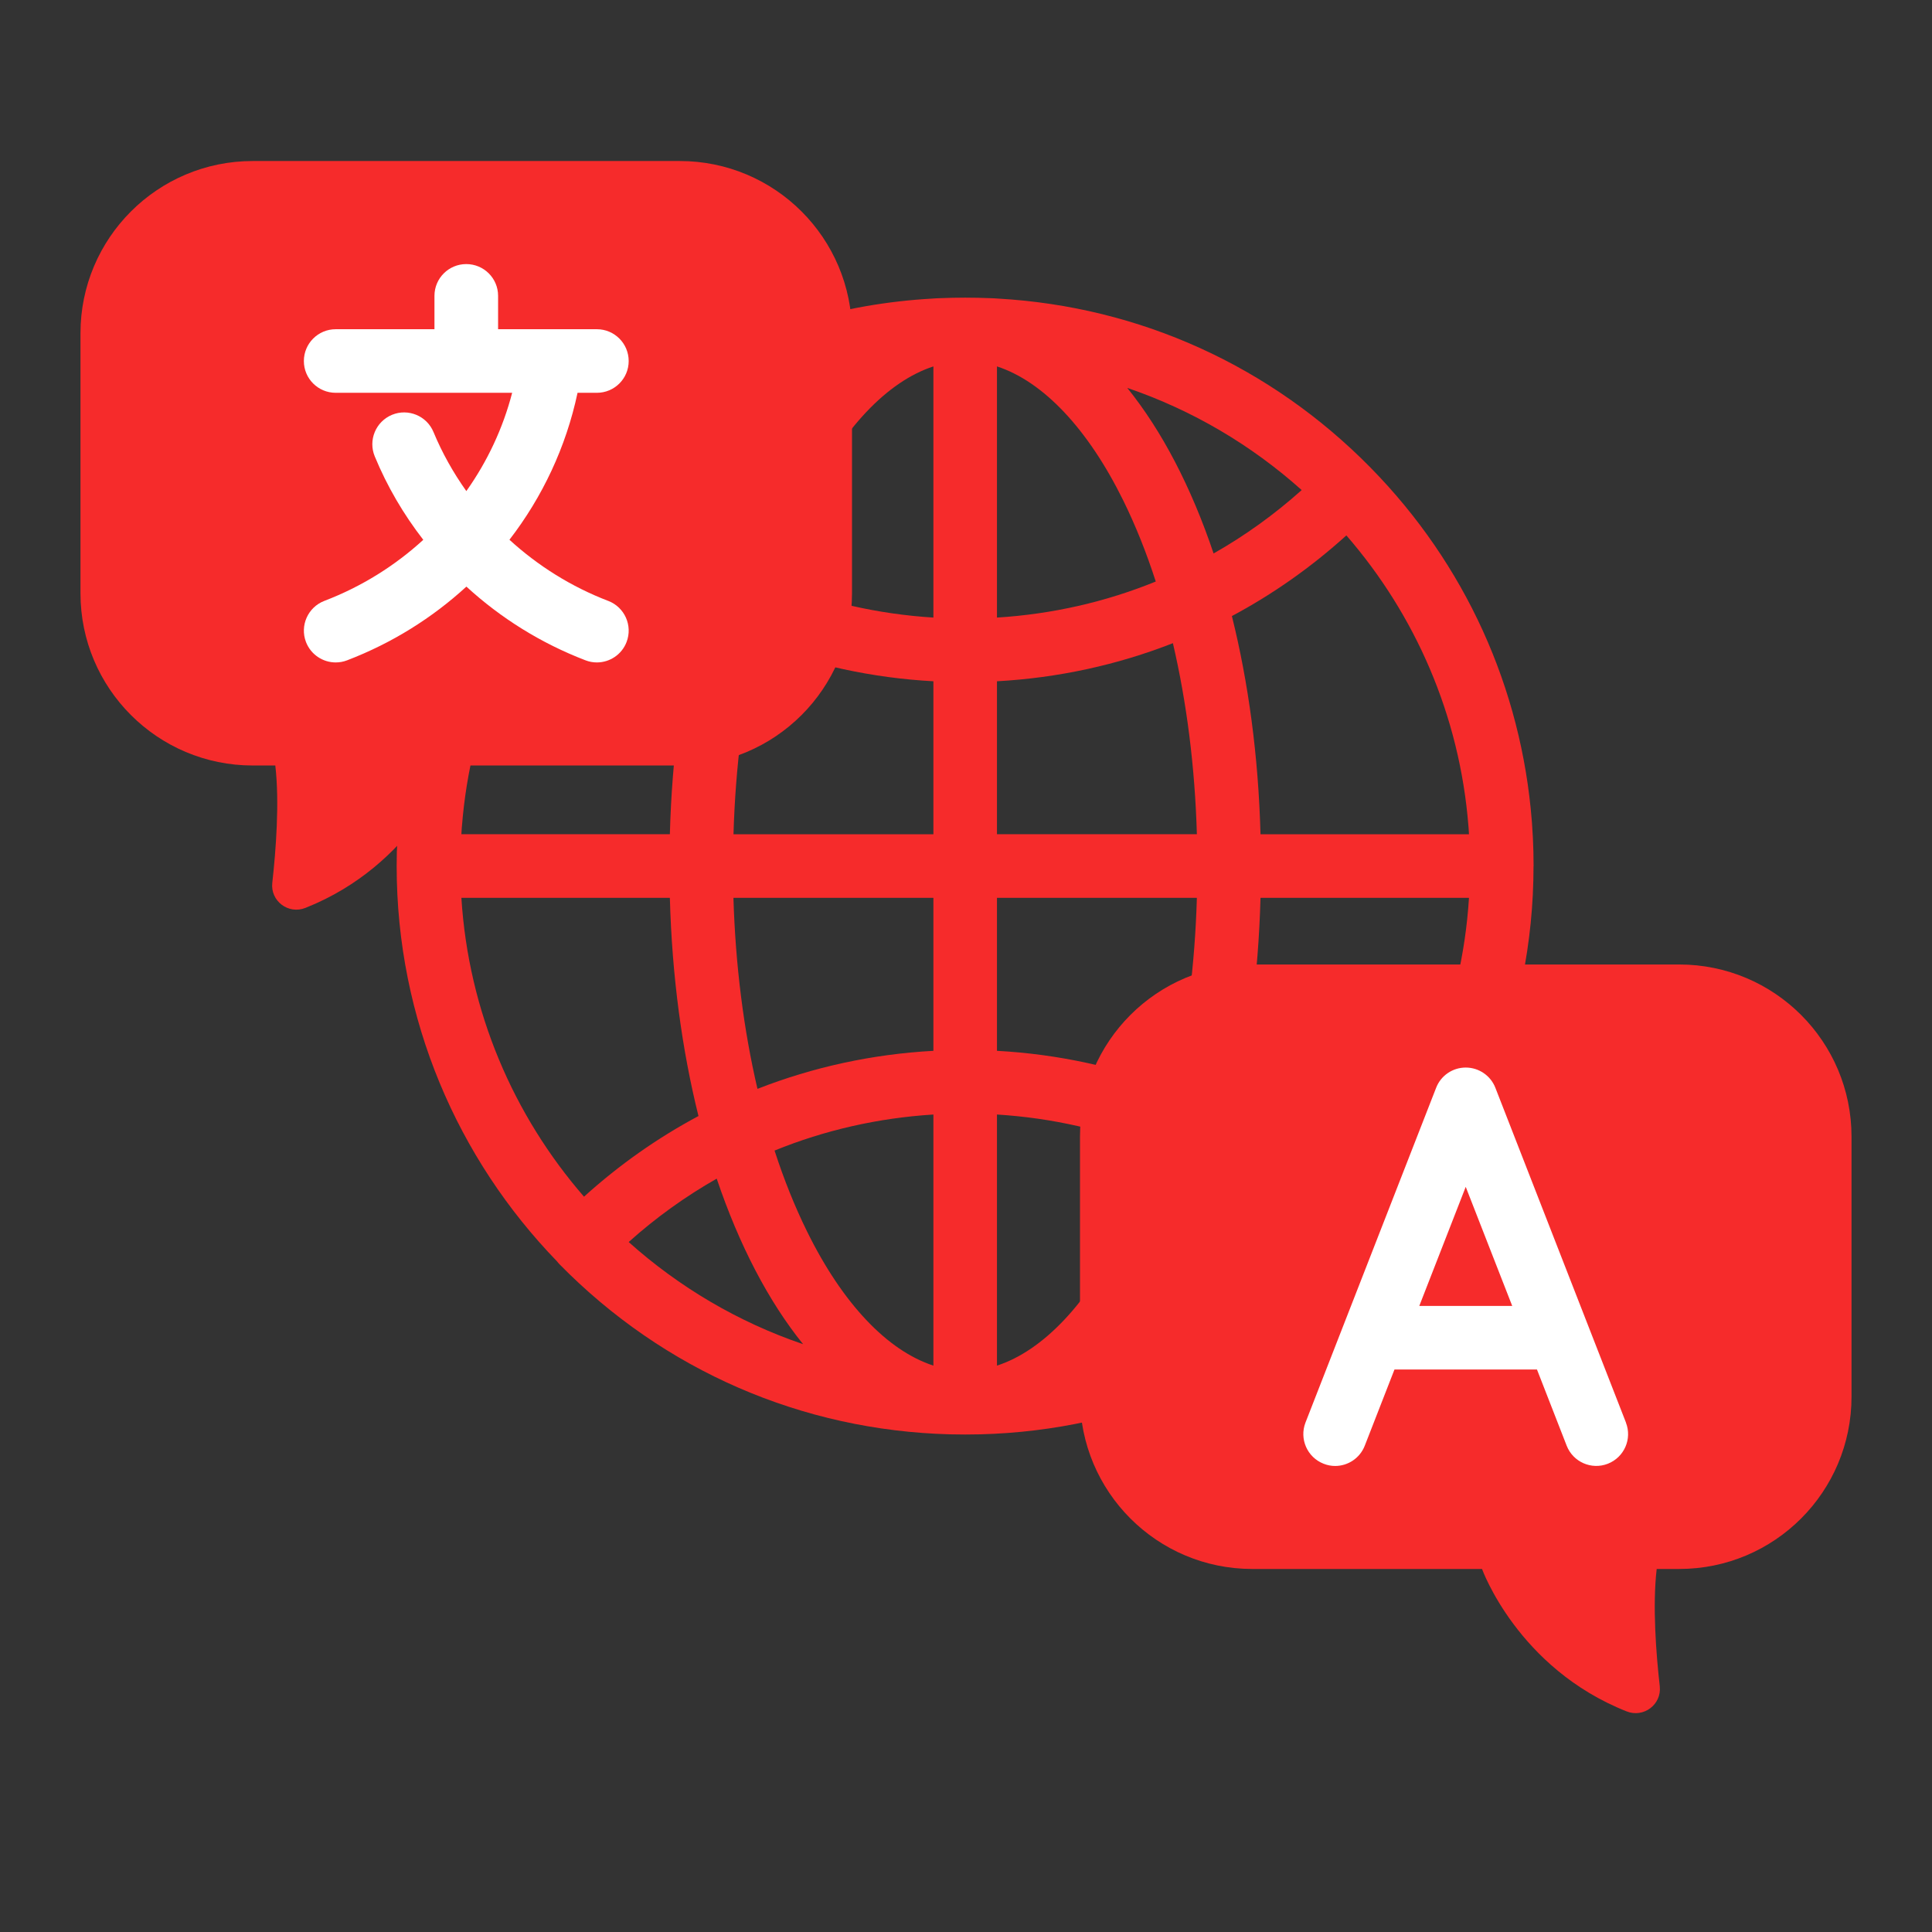
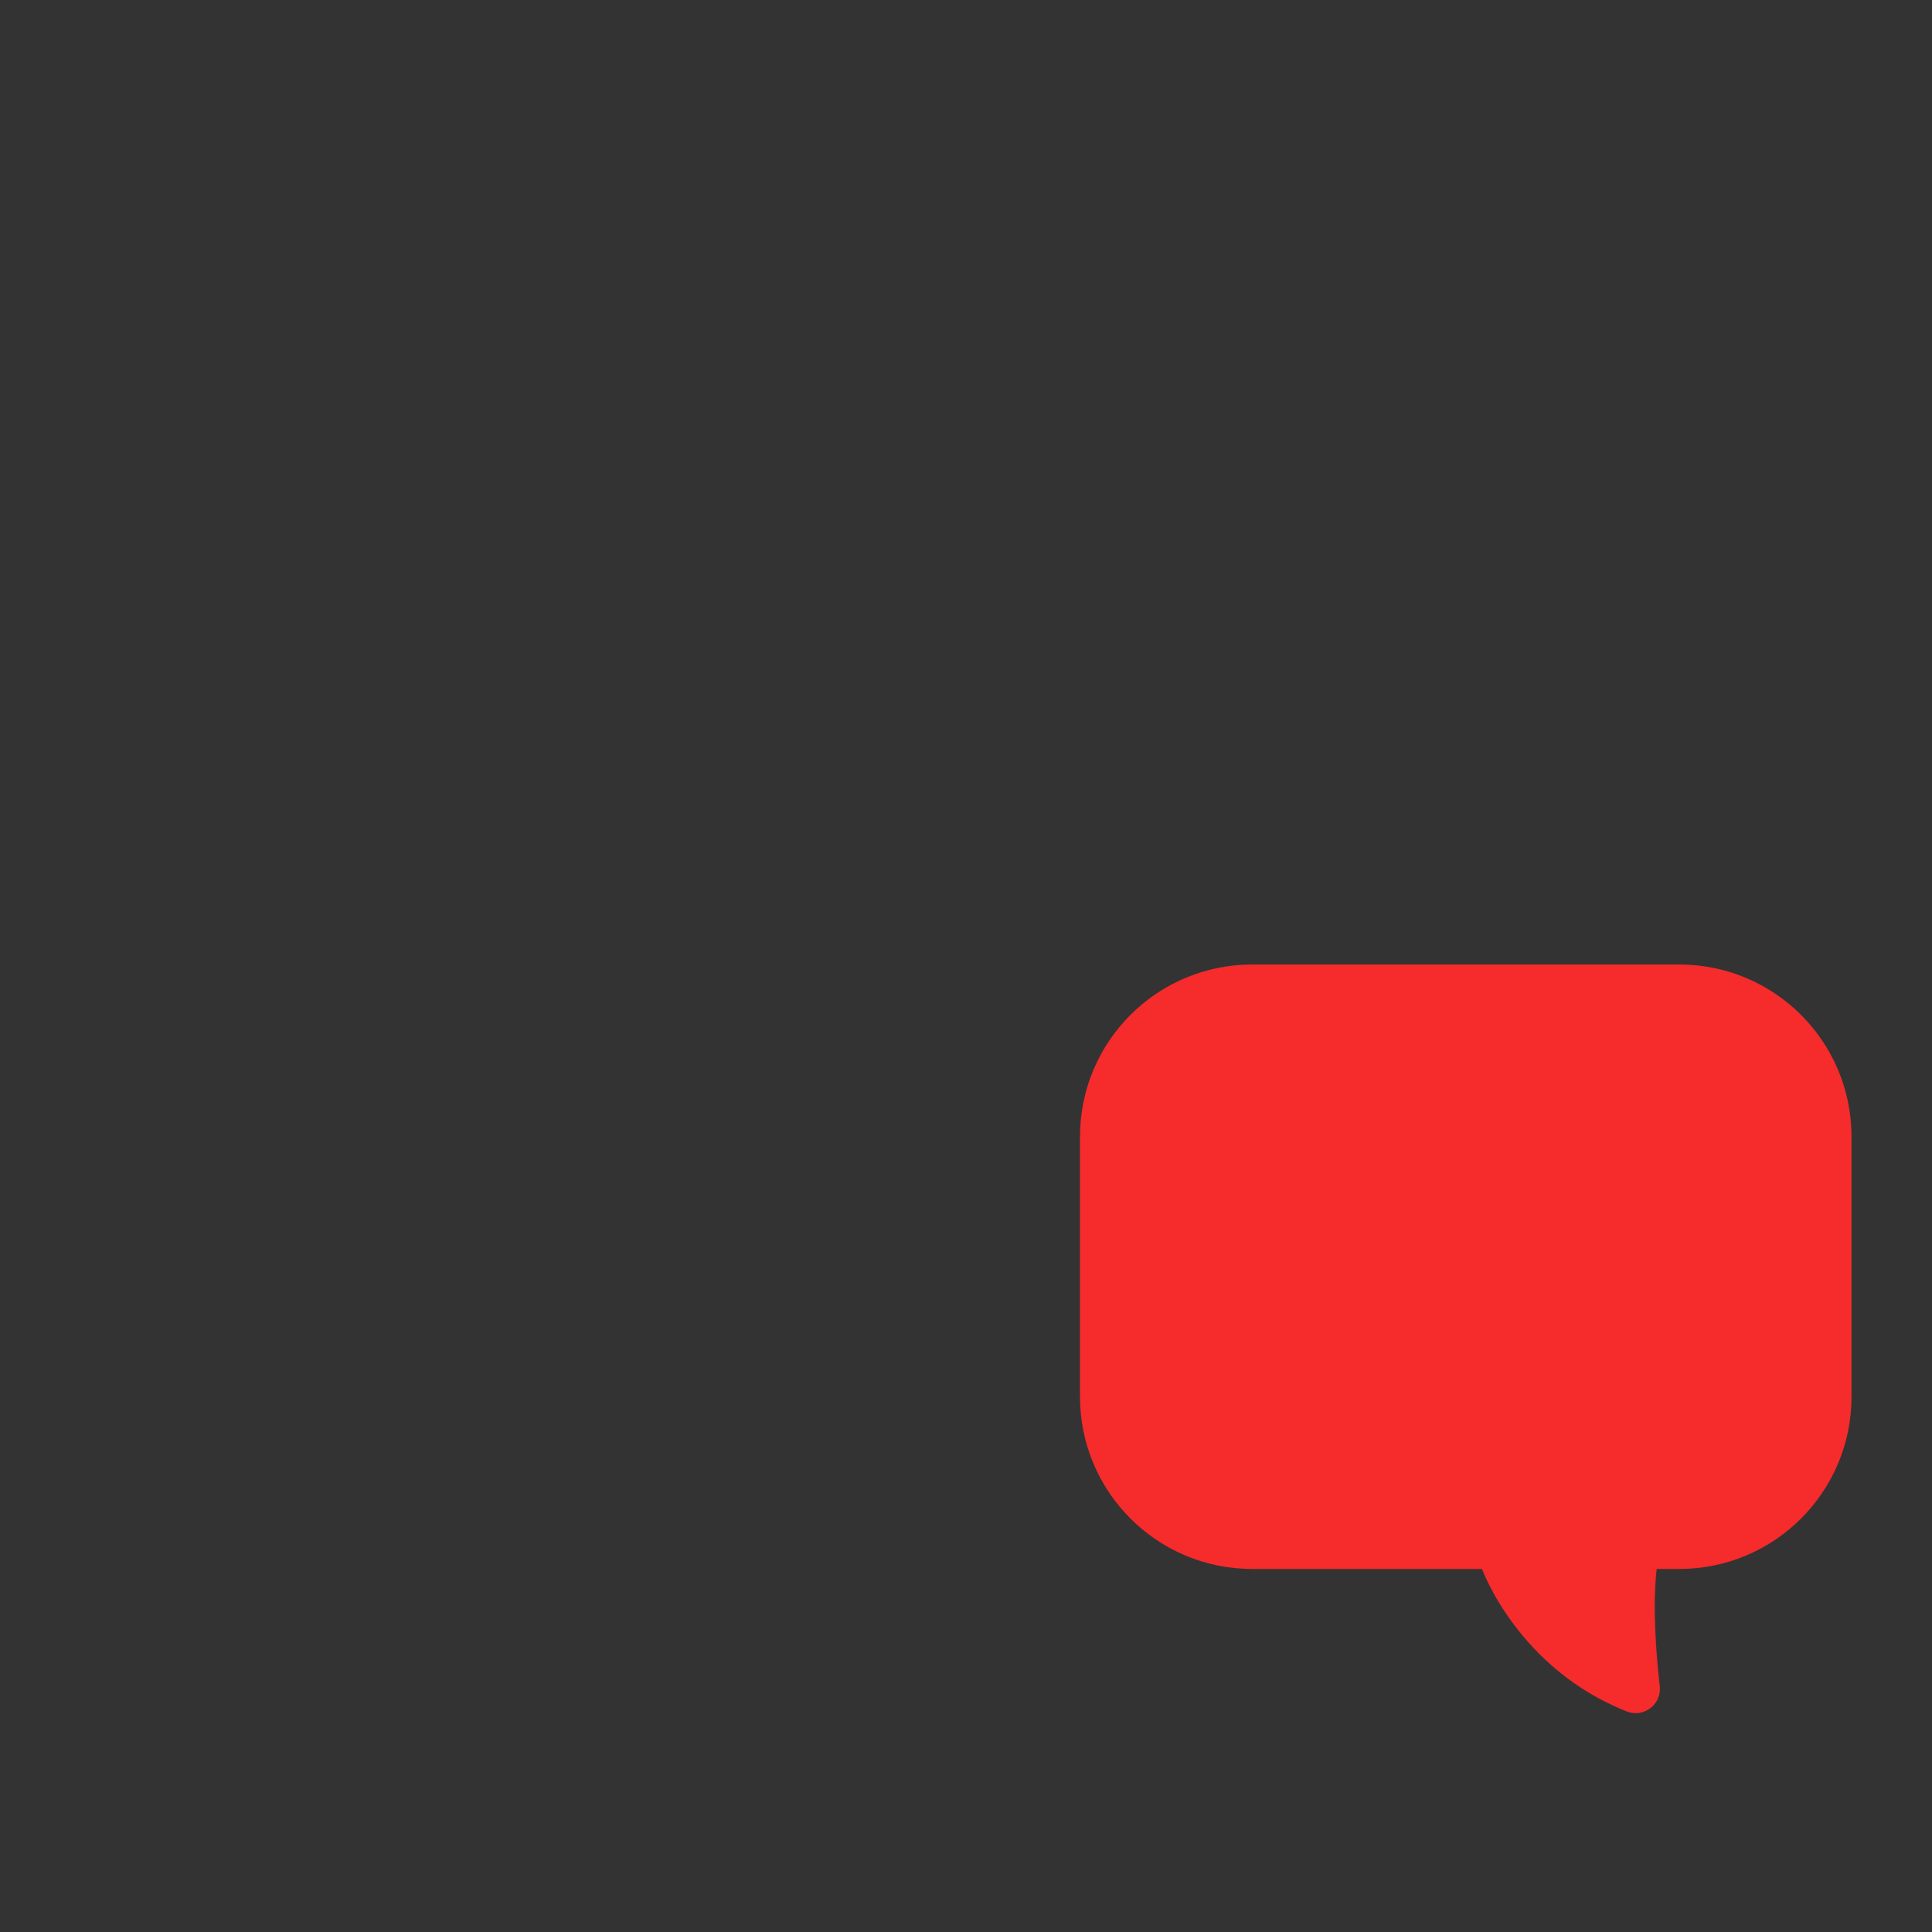
<svg xmlns="http://www.w3.org/2000/svg" width="32" height="32" viewBox="0 0 32 32" fill="none">
  <rect x="0" y="0" width="32" height="32" fill="#333333" stroke="none" />
-   <path d="M25.401 14.345C25.401 14.345 25.401 14.342 25.401 14.341C25.401 14.263 25.4 14.184 25.398 14.106C25.398 14.087 25.397 14.069 25.396 14.05C25.394 13.989 25.392 13.927 25.389 13.866C25.388 13.851 25.387 13.837 25.386 13.822C25.382 13.756 25.379 13.69 25.374 13.625C25.373 13.617 25.372 13.609 25.372 13.602C25.2 11.396 24.267 9.339 22.7 7.745C21.046 6.062 18.876 5.08 16.539 4.946C16.514 4.944 16.489 4.943 16.464 4.941C16.446 4.94 16.428 4.94 16.411 4.939C16.27 4.933 16.128 4.93 15.986 4.93C15.843 4.93 15.701 4.933 15.56 4.939C15.543 4.94 15.525 4.941 15.508 4.941C15.482 4.943 15.457 4.944 15.432 4.946C15.065 4.967 14.701 5.009 14.343 5.071C14.131 5.108 13.922 5.153 13.714 5.204C13.676 5.213 13.638 5.223 13.6 5.233C12.062 5.632 10.648 6.419 9.474 7.545C9.413 7.605 9.351 7.665 9.291 7.726C9.284 7.732 9.278 7.739 9.271 7.745C7.705 9.339 6.771 11.396 6.6 13.602C6.599 13.61 6.599 13.617 6.598 13.625C6.593 13.691 6.589 13.757 6.586 13.822C6.585 13.837 6.584 13.851 6.583 13.866C6.58 13.927 6.577 13.989 6.576 14.05C6.575 14.069 6.574 14.087 6.573 14.106C6.572 14.184 6.57 14.263 6.57 14.341C6.57 14.342 6.57 14.344 6.57 14.345C6.57 16.887 7.583 19.196 9.226 20.892C9.24 20.91 9.255 20.928 9.271 20.944C10.997 22.7 13.284 23.693 15.735 23.757C15.738 23.757 15.741 23.757 15.743 23.757C15.824 23.759 15.905 23.76 15.986 23.76C16.066 23.76 16.147 23.759 16.228 23.757C16.23 23.757 16.233 23.757 16.236 23.757C18.687 23.694 20.974 22.701 22.7 20.945C22.716 20.928 22.731 20.91 22.744 20.892C24.387 19.196 25.4 16.887 25.4 14.345L25.401 14.345ZM7.651 13.685C7.795 11.851 8.533 10.18 9.673 8.868C10.255 9.395 10.891 9.842 11.569 10.203C11.296 11.3 11.13 12.52 11.095 13.817H7.642C7.644 13.78 7.647 13.742 7.649 13.705C7.65 13.698 7.651 13.692 7.651 13.685ZM24.324 13.705C24.326 13.743 24.328 13.78 24.331 13.818H20.878C20.843 12.52 20.677 11.3 20.404 10.204C21.082 9.842 21.718 9.395 22.3 8.868C23.439 10.18 24.178 11.851 24.322 13.685C24.322 13.692 24.323 13.699 24.324 13.706V13.705ZM11.095 14.871C11.13 16.169 11.296 17.389 11.569 18.485C10.891 18.847 10.255 19.294 9.673 19.821C8.506 18.477 7.76 16.757 7.642 14.871H11.095V14.871ZM24.331 14.871C24.213 16.758 23.467 18.477 22.3 19.821C21.718 19.294 21.082 18.847 20.404 18.486C20.677 17.389 20.843 16.169 20.878 14.871H24.331V14.871ZM16.513 22.619V18.46C17.428 18.517 18.313 18.719 19.143 19.057C18.989 19.535 18.809 19.984 18.606 20.397C18.018 21.591 17.277 22.37 16.513 22.619ZM13.367 20.396C13.164 19.984 12.984 19.535 12.829 19.057C13.659 18.719 14.545 18.517 15.46 18.46V22.619C14.696 22.37 13.954 21.59 13.367 20.396ZM13.302 22.264C12.223 21.897 11.244 21.316 10.413 20.572C10.865 20.166 11.354 19.816 11.871 19.522C12.242 20.621 12.729 21.555 13.302 22.264ZM20.101 19.522C20.619 19.816 21.108 20.166 21.559 20.572C20.729 21.316 19.749 21.898 18.671 22.264C19.244 21.555 19.731 20.621 20.101 19.522ZM19.427 18.035C18.505 17.674 17.524 17.46 16.513 17.405V14.871H19.824C19.792 15.983 19.656 17.054 19.427 18.035ZM16.513 13.817V11.284C17.525 11.228 18.506 11.014 19.427 10.653C19.656 11.635 19.792 12.705 19.824 13.817H16.513H16.513ZM16.513 10.229V6.069C17.277 6.318 18.018 7.098 18.606 8.292C18.809 8.705 18.989 9.154 19.143 9.632C18.313 9.97 17.428 10.172 16.513 10.229ZM18.671 6.425C19.749 6.792 20.729 7.373 21.56 8.117C21.108 8.522 20.619 8.873 20.101 9.167C19.731 8.068 19.244 7.134 18.671 6.425ZM13.367 8.292C13.954 7.098 14.696 6.318 15.46 6.069V10.229C14.545 10.172 13.659 9.97 12.829 9.632C12.984 9.154 13.164 8.705 13.367 8.292ZM11.871 9.167C11.354 8.873 10.865 8.522 10.413 8.117C11.243 7.373 12.223 6.792 13.302 6.425C12.729 7.134 12.242 8.068 11.871 9.167ZM15.46 11.284V13.818H12.149C12.181 12.705 12.317 11.635 12.546 10.654C13.468 11.015 14.448 11.229 15.46 11.284ZM15.46 14.871V17.405C14.448 17.46 13.468 17.674 12.546 18.035C12.317 17.054 12.181 15.983 12.148 14.871H15.459H15.46Z" fill="#F62B2B" />
-   <path d="M14.112 5.519V9.827C14.112 11.402 12.835 12.679 11.259 12.679H7.453C7.453 12.679 6.864 14.322 5.058 15.038C4.776 15.15 4.476 14.923 4.51 14.622C4.57 14.083 4.631 13.291 4.56 12.679H4.186C2.611 12.679 1.333 11.402 1.333 9.827V5.519C1.333 3.944 2.611 2.667 4.186 2.667H11.259C12.835 2.667 14.112 3.944 14.112 5.519Z" fill="#F62B2B" />
-   <path d="M10.074 9.953C9.464 9.719 8.91 9.372 8.438 8.94C8.986 8.23 9.376 7.401 9.566 6.506H9.886C10.177 6.506 10.413 6.271 10.413 5.98C10.413 5.689 10.177 5.453 9.886 5.453H8.25V4.9C8.25 4.609 8.014 4.374 7.723 4.374C7.432 4.374 7.196 4.609 7.196 4.9V5.453H5.56C5.269 5.453 5.033 5.689 5.033 5.98C5.033 6.271 5.269 6.506 5.56 6.506H8.483C8.33 7.095 8.071 7.645 7.724 8.134C7.508 7.83 7.324 7.503 7.18 7.156C7.069 6.887 6.76 6.76 6.492 6.871C6.223 6.983 6.096 7.291 6.207 7.559C6.412 8.056 6.684 8.52 7.011 8.941C6.542 9.37 5.989 9.717 5.371 9.953C5.1 10.058 4.964 10.362 5.068 10.634C5.149 10.843 5.348 10.972 5.56 10.972C5.623 10.972 5.687 10.961 5.749 10.937C6.493 10.652 7.16 10.234 7.725 9.716C8.294 10.238 8.962 10.655 9.698 10.937C9.76 10.961 9.823 10.972 9.886 10.972C10.098 10.972 10.298 10.843 10.378 10.634C10.482 10.362 10.347 10.058 10.075 9.953H10.074Z" fill="white" />
  <path d="M30.667 18.827V23.134C30.667 24.71 29.39 25.987 27.814 25.987H27.44C27.369 26.599 27.43 27.391 27.491 27.93C27.524 28.232 27.224 28.458 26.942 28.346C25.136 27.631 24.547 25.987 24.547 25.987H20.741C19.165 25.987 17.888 24.71 17.888 23.134V18.827C17.888 17.252 19.165 15.975 20.741 15.975H27.814C29.39 15.975 30.667 17.252 30.667 18.827Z" fill="#F62B2B" />
-   <path d="M26.931 23.562L24.768 18.017C24.689 17.815 24.494 17.682 24.277 17.682C24.06 17.682 23.865 17.815 23.787 18.017L21.623 23.562C21.518 23.833 21.652 24.138 21.923 24.244C21.986 24.269 22.05 24.281 22.114 24.281C22.325 24.281 22.524 24.153 22.605 23.945L23.097 22.683H25.457L25.949 23.945C26.055 24.216 26.36 24.35 26.631 24.244C26.902 24.138 27.036 23.833 26.93 23.562H26.931ZM23.508 21.63L24.277 19.658L25.047 21.63H23.508Z" fill="white" />
</svg>